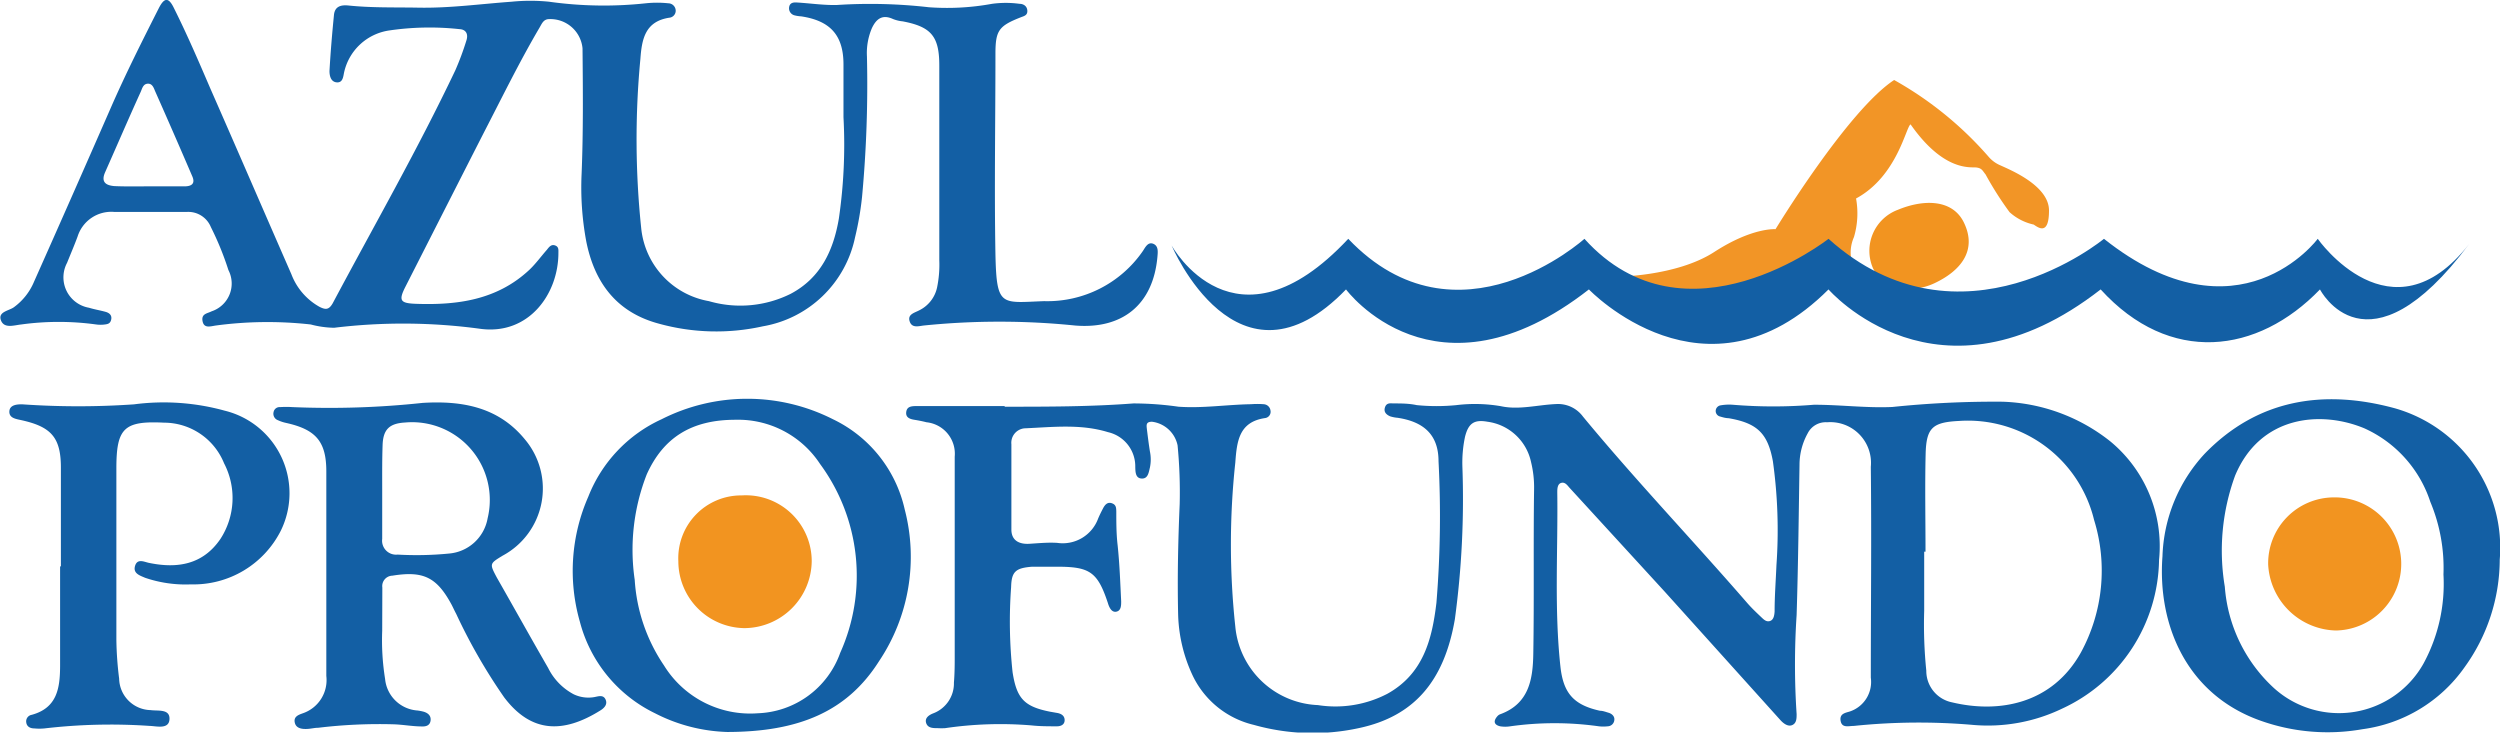
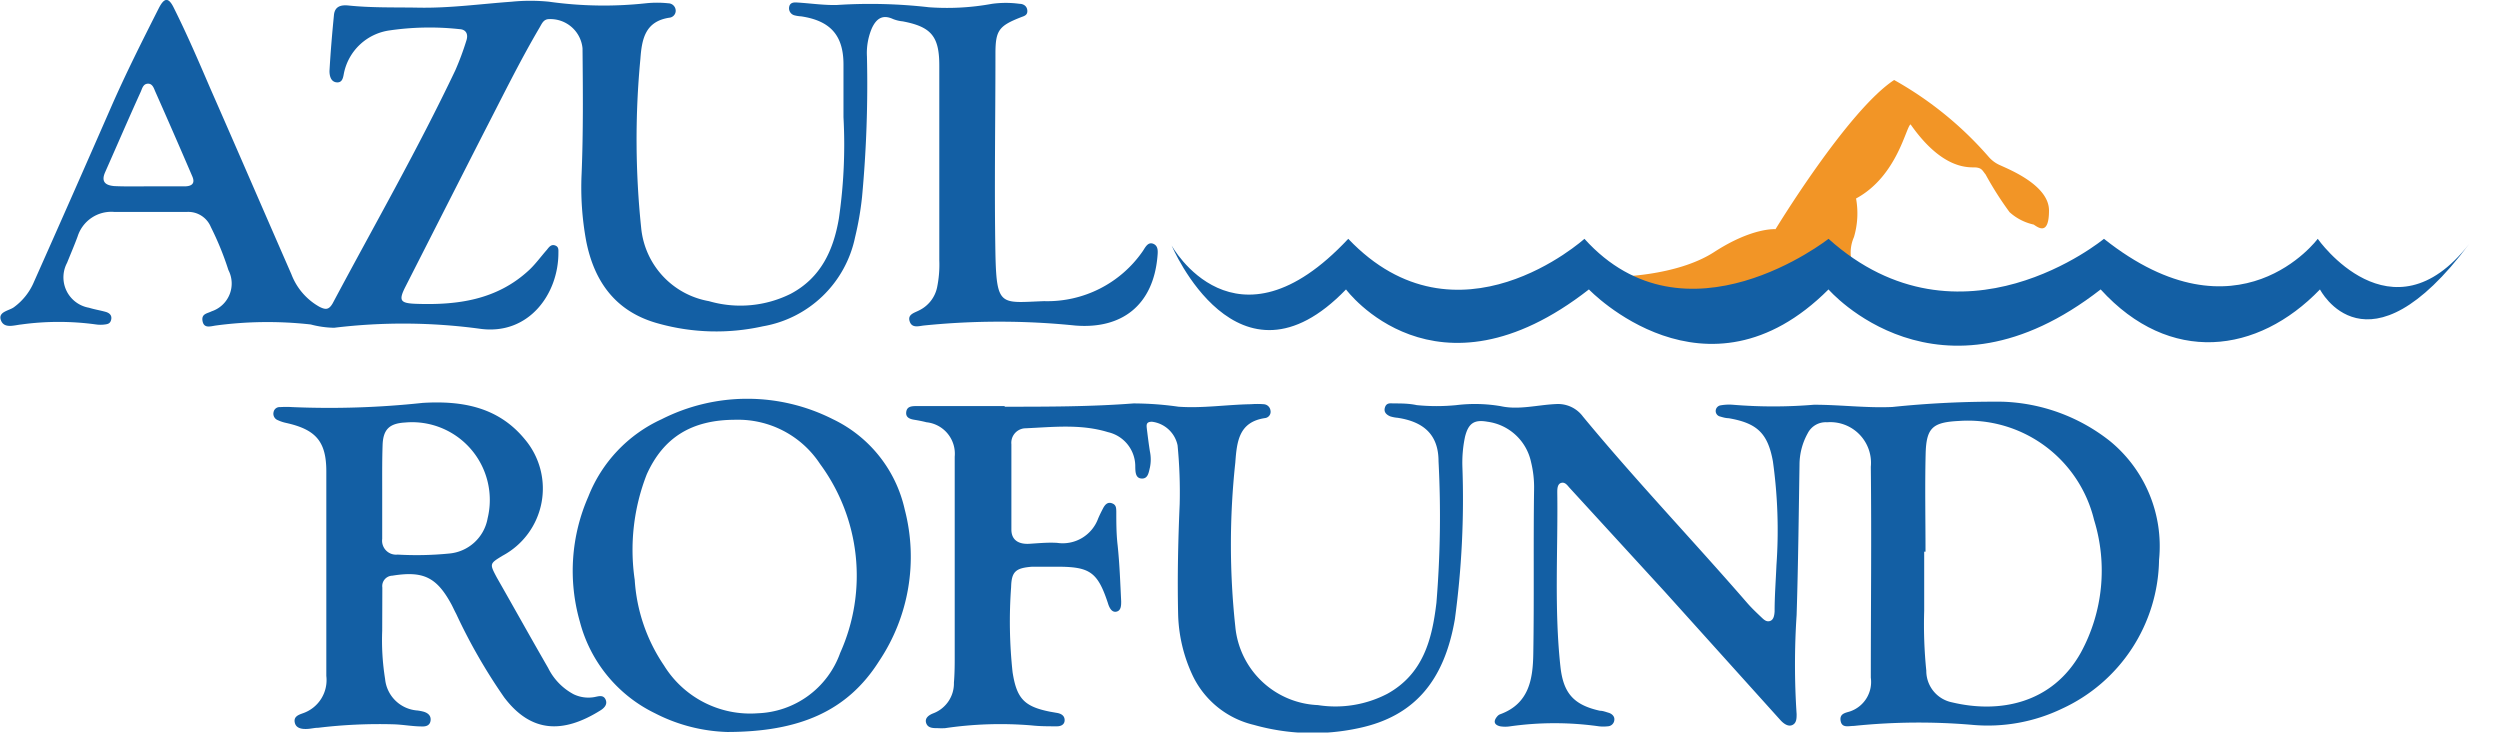
<svg xmlns="http://www.w3.org/2000/svg" viewBox="0 0 189.69 55.58">
  <defs>
    <style>.cls-1{fill:#135fa4;}.cls-2{fill:#f29420;}.cls-3{fill:#f29526;}</style>
  </defs>
  <title>logoColor</title>
  <g id="Capa_2" data-name="Capa 2">
    <g id="Capa_1-2" data-name="Capa 1">
      <path class="cls-1" d="M64,8.89c0-1.33,0-2.67,0-4,0-2.21-1-3.32-3.22-3.65a2.42,2.42,0,0,1-.47-.07.55.55,0,0,1-.43-.65c.06-.32.33-.35.6-.33,1,.06,2,.21,3,.19a39.11,39.11,0,0,1,7,.17A18.91,18.91,0,0,0,75.27.29a7.7,7.7,0,0,1,2.09,0c.28,0,.57.16.59.52s-.26.41-.49.5c-1.68.66-1.93,1-1.93,2.78,0,5.08-.09,10.16,0,15.23.09,4,.42,3.65,3.69,3.53a8.8,8.8,0,0,0,7.5-3.81c.18-.27.38-.71.79-.54s.34.64.31,1c-.33,3.62-2.66,5.49-6.24,5.2a56.66,56.66,0,0,0-11.5,0c-.4.05-.89.21-1.06-.32s.36-.64.72-.83a2.52,2.52,0,0,0,1.36-1.73,8.6,8.6,0,0,0,.17-2.08q0-7.38,0-14.77c0-2.22-.62-2.94-2.78-3.35a2.67,2.67,0,0,1-.74-.18c-.81-.37-1.27,0-1.6.71a4.82,4.82,0,0,0-.37,2.13,92.3,92.3,0,0,1-.37,10.65A23.29,23.29,0,0,1,64.88,18a8.64,8.64,0,0,1-7,6.76A16.3,16.3,0,0,1,50,24.56c-3.23-.86-4.9-3.13-5.52-6.26a22.35,22.35,0,0,1-.35-5.11c.13-3.17.1-6.34.07-9.52a2.45,2.45,0,0,0-2.53-2.22c-.44,0-.56.36-.74.66-1.51,2.57-2.82,5.25-4.19,7.9-2,3.92-4,7.86-6,11.79-.5,1-.36,1.2.76,1.25,3.19.12,6.22-.28,8.68-2.59.48-.46.87-1,1.31-1.5.16-.2.32-.44.62-.34s.26.35.26.57c0,3.12-2.25,6.25-5.92,5.76a43.41,43.41,0,0,0-11.1-.08,7.34,7.34,0,0,1-1.77-.25,29.48,29.48,0,0,0-7.21.08c-.41.06-.89.24-1-.33s.36-.58.69-.75a2.22,2.22,0,0,0,1.27-3.13A22.51,22.51,0,0,0,16,17.23a1.85,1.85,0,0,0-1.81-1.15c-1.84,0-3.68,0-5.52,0a2.68,2.68,0,0,0-2.78,1.86c-.25.68-.54,1.35-.8,2a2.34,2.34,0,0,0,1.66,3.41c.42.13.87.2,1.29.32.26.08.46.25.4.56s-.24.36-.48.39a2.44,2.44,0,0,1-.66,0,20.85,20.85,0,0,0-5.69,0c-.52.05-1.3.34-1.54-.32s.64-.72,1-1a4.57,4.57,0,0,0,1.51-1.92Q5.52,14.78,8.42,8.15C9.54,5.59,10.8,3.09,12.06.6c.41-.79.73-.82,1.13,0,1,2,1.86,4,2.75,6.07,2.07,4.71,4.11,9.43,6.17,14.14a4.77,4.77,0,0,0,2.13,2.47c.46.23.71.24,1-.26,3.13-5.88,6.45-11.67,9.31-17.69a21.24,21.24,0,0,0,.83-2.23c.17-.49,0-.87-.53-.89a21,21,0,0,0-5.31.1,4.11,4.11,0,0,0-3.43,3.18c-.07.32-.09.79-.55.76S25,5.75,25,5.39c.08-1.42.2-2.84.34-4.26.07-.67.56-.77,1.12-.71C28.21.6,30,.55,31.7.58,34.09.63,36.45.3,38.82.13a14.18,14.18,0,0,1,2.84,0A29.8,29.8,0,0,0,49,.25a8.15,8.15,0,0,1,1.71,0,.57.57,0,0,1,.56.55.53.53,0,0,1-.46.54c-1.85.27-2.11,1.61-2.22,3.13a64.61,64.61,0,0,0,.06,12.82,6.25,6.25,0,0,0,5.14,5.56A8.56,8.56,0,0,0,60,22.29c2.28-1.21,3.24-3.3,3.65-5.71A38.82,38.82,0,0,0,64,8.89ZM11.29,14.14H14c.51,0,.84-.19.59-.76q-1.39-3.24-2.82-6.46c-.1-.24-.21-.59-.56-.57s-.42.36-.53.61c-.91,2-1.8,4.07-2.7,6.1-.32.72,0,1,.69,1.06C9.51,14.16,10.4,14.14,11.29,14.14Z" />
      <path class="cls-1" d="M76.22,30.86c3.26,0,6.53,0,9.79-.25a24.56,24.56,0,0,1,3.41.25c1.84.13,3.67-.16,5.51-.19a6,6,0,0,1,.95,0,.55.55,0,0,1,.52.48.48.48,0,0,1-.4.57c-2,.29-2.15,1.77-2.27,3.38a58.12,58.12,0,0,0,0,12.44A6.57,6.57,0,0,0,100,53.5a8.54,8.54,0,0,0,5.27-.86c2.72-1.51,3.39-4.12,3.72-6.9A80.32,80.32,0,0,0,109.15,35c0-2-1.11-3-3.11-3.3a2.53,2.53,0,0,1-.56-.11c-.28-.12-.5-.32-.4-.66s.34-.34.61-.32c.61,0,1.21,0,1.81.13a15.34,15.34,0,0,0,3,0,11.64,11.64,0,0,1,3.38.08c1.36.3,2.78-.1,4.17-.16a2.35,2.35,0,0,1,2.06.95c4,4.84,8.34,9.39,12.46,14.14.33.38.7.73,1.07,1.08.18.17.38.38.66.29s.33-.43.35-.72c0-1.17.09-2.34.14-3.52a37.76,37.76,0,0,0-.27-7.88c-.39-2.14-1.21-2.9-3.37-3.27-.22,0-.44-.07-.65-.13a.43.43,0,0,1-.32-.43.44.44,0,0,1,.35-.41,3.71,3.71,0,0,1,.94-.05,37.39,37.39,0,0,0,6.17,0c2,0,4,.26,5.94.17a75.35,75.35,0,0,1,8.36-.4,13.85,13.85,0,0,1,8.17,3,10.31,10.31,0,0,1,3.71,9,12.63,12.63,0,0,1-7.36,11.29A13,13,0,0,1,149.66,55a47.8,47.8,0,0,0-9,.08c-.4,0-.9.18-1-.38s.37-.61.71-.72a2.36,2.36,0,0,0,1.58-2.56c0-5.33.06-10.66,0-16a3.09,3.09,0,0,0-3.32-3.38,1.53,1.53,0,0,0-1.47.84,4.93,4.93,0,0,0-.62,2.37c-.06,3.81-.1,7.62-.22,11.42a57,57,0,0,0,0,7.51c0,.32,0,.68-.32.83s-.66-.1-.9-.36l-8.79-9.76L119.08,37c-.16-.18-.33-.44-.62-.36s-.3.45-.3.72c.06,4.41-.24,8.83.24,13.23.22,2,1,2.9,3,3.34.22,0,.44.09.65.15s.47.24.44.54a.52.52,0,0,1-.51.49,2.91,2.91,0,0,1-.66,0,24.08,24.08,0,0,0-6.73,0,2.42,2.42,0,0,1-.76,0c-.47-.11-.54-.39-.22-.76a.53.53,0,0,1,.23-.16c2.18-.8,2.47-2.66,2.5-4.59.07-4.15,0-8.31.06-12.47a8,8,0,0,0-.23-2.07A3.91,3.91,0,0,0,112.87,32c-1-.18-1.45.1-1.71,1.14a9.51,9.51,0,0,0-.2,2.26,67.89,67.89,0,0,1-.57,11.58c-.81,4.72-3.11,7.37-7.26,8.26a16.46,16.46,0,0,1-8-.24,6.9,6.9,0,0,1-4.69-3.86,11.57,11.57,0,0,1-1.05-4.61c-.06-2.76,0-5.52.12-8.28a36.94,36.94,0,0,0-.16-4.46A2.27,2.27,0,0,0,87.41,32c-.47,0-.42.26-.39.55.07.57.14,1.13.23,1.7a3,3,0,0,1,0,1.23c-.09.36-.14.85-.62.83s-.48-.51-.49-.88a2.66,2.66,0,0,0-2.07-2.64c-2.08-.64-4.22-.38-6.33-.29a1.1,1.1,0,0,0-1,1.21c0,2.16,0,4.32,0,6.47,0,.84.6,1.13,1.38,1.08s1.4-.11,2.09-.07a2.86,2.86,0,0,0,3.11-1.84c.11-.26.24-.52.37-.77s.32-.51.66-.4.34.35.35.61c0,.86,0,1.71.1,2.57.15,1.41.2,2.84.27,4.27,0,.3,0,.7-.36.78s-.55-.32-.65-.66C83.28,43.4,82.69,43,80.22,43c-.64,0-1.28,0-1.91,0-1.23.1-1.56.35-1.59,1.54A35.85,35.85,0,0,0,76.83,51c.31,2,.88,2.61,2.84,3l.57.1c.3.06.55.22.54.56s-.31.46-.62.45c-.63,0-1.27,0-1.9-.07a28.72,28.72,0,0,0-6.55.21,5.09,5.09,0,0,1-.56,0c-.35,0-.76,0-.88-.4s.26-.62.58-.74a2.43,2.43,0,0,0,1.53-2.32c.05-.6.06-1.2.06-1.81q0-7.09,0-14.19,0-.57,0-1.14a2.4,2.4,0,0,0-2.14-2.61c-.31-.08-.62-.14-.93-.19s-.66-.16-.61-.58.38-.45.72-.46h6.76Zm69.88,11H146c0,1.49,0,3,0,4.48a34.55,34.55,0,0,0,.16,4.55,2.43,2.43,0,0,0,1.95,2.4c3.63.87,7.63.08,9.78-3.78a13,13,0,0,0,1-10.06,9.85,9.85,0,0,0-10.25-7.51c-2,.1-2.48.51-2.53,2.5C146.05,36.88,146.1,39.36,146.1,41.83Z" />
      <path class="cls-1" d="M29,47.87a18.55,18.55,0,0,0,.22,3.65,2.65,2.65,0,0,0,2.46,2.39,3.73,3.73,0,0,1,.46.09c.34.1.58.31.53.68s-.35.45-.64.44c-.7,0-1.39-.13-2.09-.16a38.59,38.59,0,0,0-5.79.26c-.29,0-.57.08-.86.09s-.81,0-.92-.47.28-.6.61-.72a2.66,2.66,0,0,0,1.78-2.83c0-5.17,0-10.35,0-15.52,0-2.28-.8-3.18-3.05-3.68a2.91,2.91,0,0,1-.63-.21.52.52,0,0,1-.32-.62.46.46,0,0,1,.49-.37,7.51,7.51,0,0,1,.95,0,66.42,66.42,0,0,0,9.87-.32c3-.18,5.74.31,7.75,2.76a5.78,5.78,0,0,1-1.68,8.83c-1,.61-1,.61-.45,1.65,1.3,2.28,2.58,4.58,3.9,6.87a4.53,4.53,0,0,0,1.94,2,2.6,2.6,0,0,0,1.58.21c.31-.06.67-.19.84.19s-.12.66-.42.84c-2.83,1.76-5.24,1.68-7.27-1a42.48,42.48,0,0,1-3.65-6.35c-.12-.22-.22-.45-.34-.68-1.13-2.1-2.15-2.59-4.5-2.21a.79.79,0,0,0-.76.9Zm0-10.68v3.7a1.06,1.06,0,0,0,1.17,1.19A25.15,25.15,0,0,0,34.08,42,3.25,3.25,0,0,0,37,39.32a5.9,5.9,0,0,0-6.28-7.26c-1.17.07-1.65.52-1.69,1.71S29,36.05,29,37.19Z" />
-       <path class="cls-1" d="M189.67,42.46A14,14,0,0,1,187,50.63a11.29,11.29,0,0,1-7.75,4.7,15.18,15.18,0,0,1-7.79-.67c-5.56-2-7.77-7.26-7.38-12.45a12,12,0,0,1,3.2-7.78c4-4.13,9-4.92,14.4-3.46A11,11,0,0,1,189.67,42.46Zm-4.27,1.13a13,13,0,0,0-1-5.52,9.28,9.28,0,0,0-5-5.57c-3.34-1.39-7.92-.95-9.81,3.59a16.57,16.57,0,0,0-.78,8.43,11.61,11.61,0,0,0,3.73,7.69,7.35,7.35,0,0,0,11.35-1.87A12.66,12.66,0,0,0,185.4,43.59Z" />
      <path class="cls-1" d="M55.19,55.54a12.77,12.77,0,0,1-5.49-1.42A10.73,10.73,0,0,1,44,47.18a14,14,0,0,1,.64-9.5,10.8,10.8,0,0,1,5.56-5.87,14.38,14.38,0,0,1,13,0,10,10,0,0,1,5.45,6.86,14.22,14.22,0,0,1-1.94,11.48C64.28,54,60.6,55.53,55.19,55.54Zm.61-23.69c-3.35,0-5.48,1.37-6.73,4.15a15.73,15.73,0,0,0-.91,8,13,13,0,0,0,2.22,6.49,7.69,7.69,0,0,0,7.12,3.63,6.9,6.9,0,0,0,6.25-4.58A14.29,14.29,0,0,0,62.22,35.2,7.44,7.44,0,0,0,55.8,31.85Z" />
-       <path class="cls-1" d="M4.62,43c0-2.51,0-5,0-7.52,0-2.29-.74-3.1-3-3.6-.4-.09-.93-.15-.91-.66s.6-.55,1-.54a61.25,61.25,0,0,0,8.46,0,17.37,17.37,0,0,1,6.88.48,6.45,6.45,0,0,1,4.25,9.12,7.42,7.42,0,0,1-6.82,4.06,9.49,9.49,0,0,1-3.47-.5c-.39-.17-.94-.33-.76-.91s.7-.29,1.06-.22c2.17.45,4.09.12,5.41-1.81A5.7,5.7,0,0,0,17,35.15a4.92,4.92,0,0,0-4.55-3.08c-3.05-.15-3.62.41-3.62,3.48,0,4.35,0,8.7,0,13a26.08,26.08,0,0,0,.21,2.94,2.44,2.44,0,0,0,2.39,2.39c.55.08,1.47-.11,1.43.69s-1,.52-1.49.51a43.32,43.32,0,0,0-8,.19,3.84,3.84,0,0,1-.76,0c-.3,0-.58-.12-.62-.47a.5.5,0,0,1,.41-.56c1.92-.52,2.15-2,2.16-3.67,0-2.54,0-5.08,0-7.62Z" />
-       <path class="cls-2" d="M177.25,47.84a5.28,5.28,0,0,1-5.15-5,5,5,0,0,1,4.94-5.1,5.05,5.05,0,1,1,.21,10.1Z" />
-       <path class="cls-2" d="M51.47,42.59a4.77,4.77,0,0,1,4.8-5,5,5,0,0,1,5.32,5,5.14,5.14,0,0,1-5.11,5.07A5.08,5.08,0,0,1,51.47,42.59Z" />
      <path class="cls-3" d="M122.55,21s4.62,0,7.52-1.88,4.65-1.73,4.65-1.73,5.47-9,9-11.32a26.94,26.94,0,0,1,7.19,5.85,2.4,2.4,0,0,0,.88.63c.66.31,3.68,1.51,3.68,3.42s-.79,1.32-1.16,1.07a4,4,0,0,1-1.83-.94,25,25,0,0,1-1.82-2.86c-.25-.31-.28-.47-.69-.53s-2.45.37-5-3.27c-.34.12-1,3.93-4.14,5.62a6.33,6.33,0,0,1-.16,2.93,2.91,2.91,0,0,0-.13,2c.16.5-6,2.89-6,2.89l-8,.31Z" />
-       <path class="cls-2" d="M142.11,20.34A3.32,3.32,0,0,1,144,15.92c1.92-.8,4.12-.83,5,.94,1.07,2.17-.28,3.71-2.2,4.62S142.81,21.83,142.11,20.34Z" />
      <path class="cls-1" d="M175.86,18.12s-6,8.11-16.22,0c0,0-10.87,9-20.9,0,0,0-10.83,8.53-18.52,0,0,0-9.64,8.7-17.92,0-8.62,9.22-13.4.51-13.4.51s5,11.86,13.23,3.33c0,0,6.74,9.13,18.43,0,0,0,8.88,9.3,18.18,0,0,0,8.31,9.61,20.65,0,5.24,5.76,11.91,4.91,16.64,0,0,0,3.55,6.94,11.32-3.45C181.44,26.09,175.86,18.12,175.86,18.12Z" />
    </g>
  </g>
</svg>